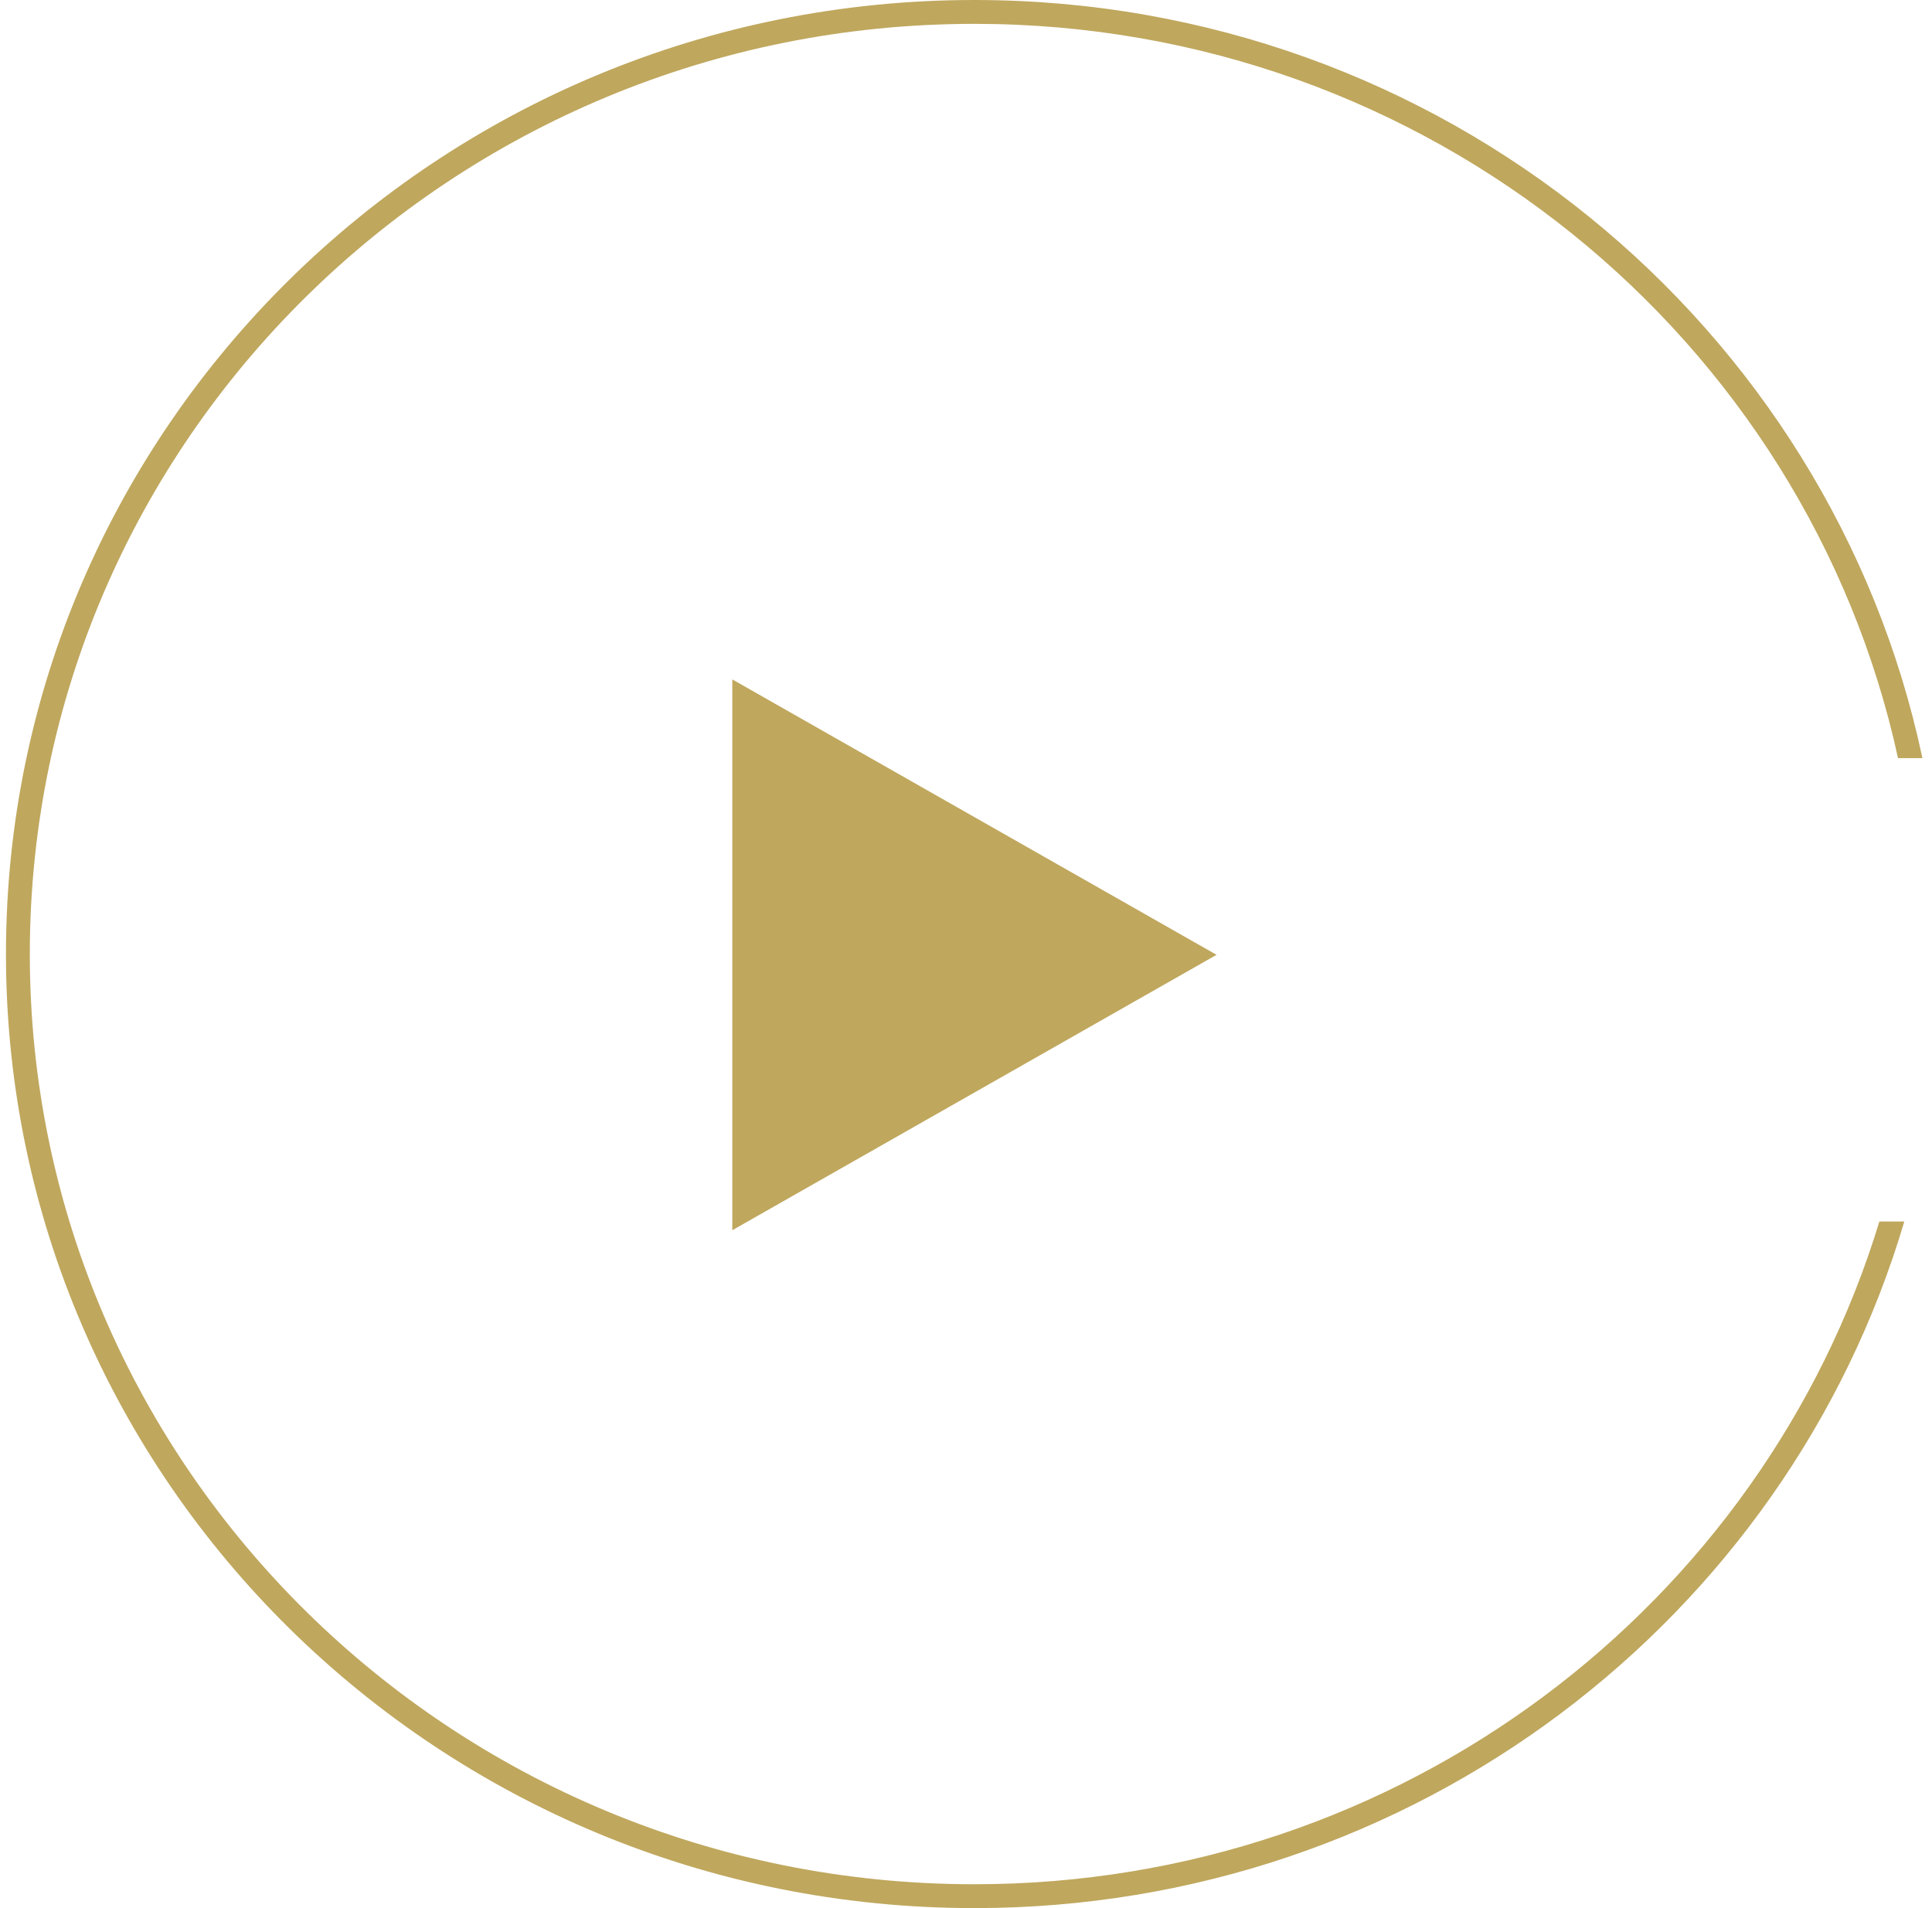
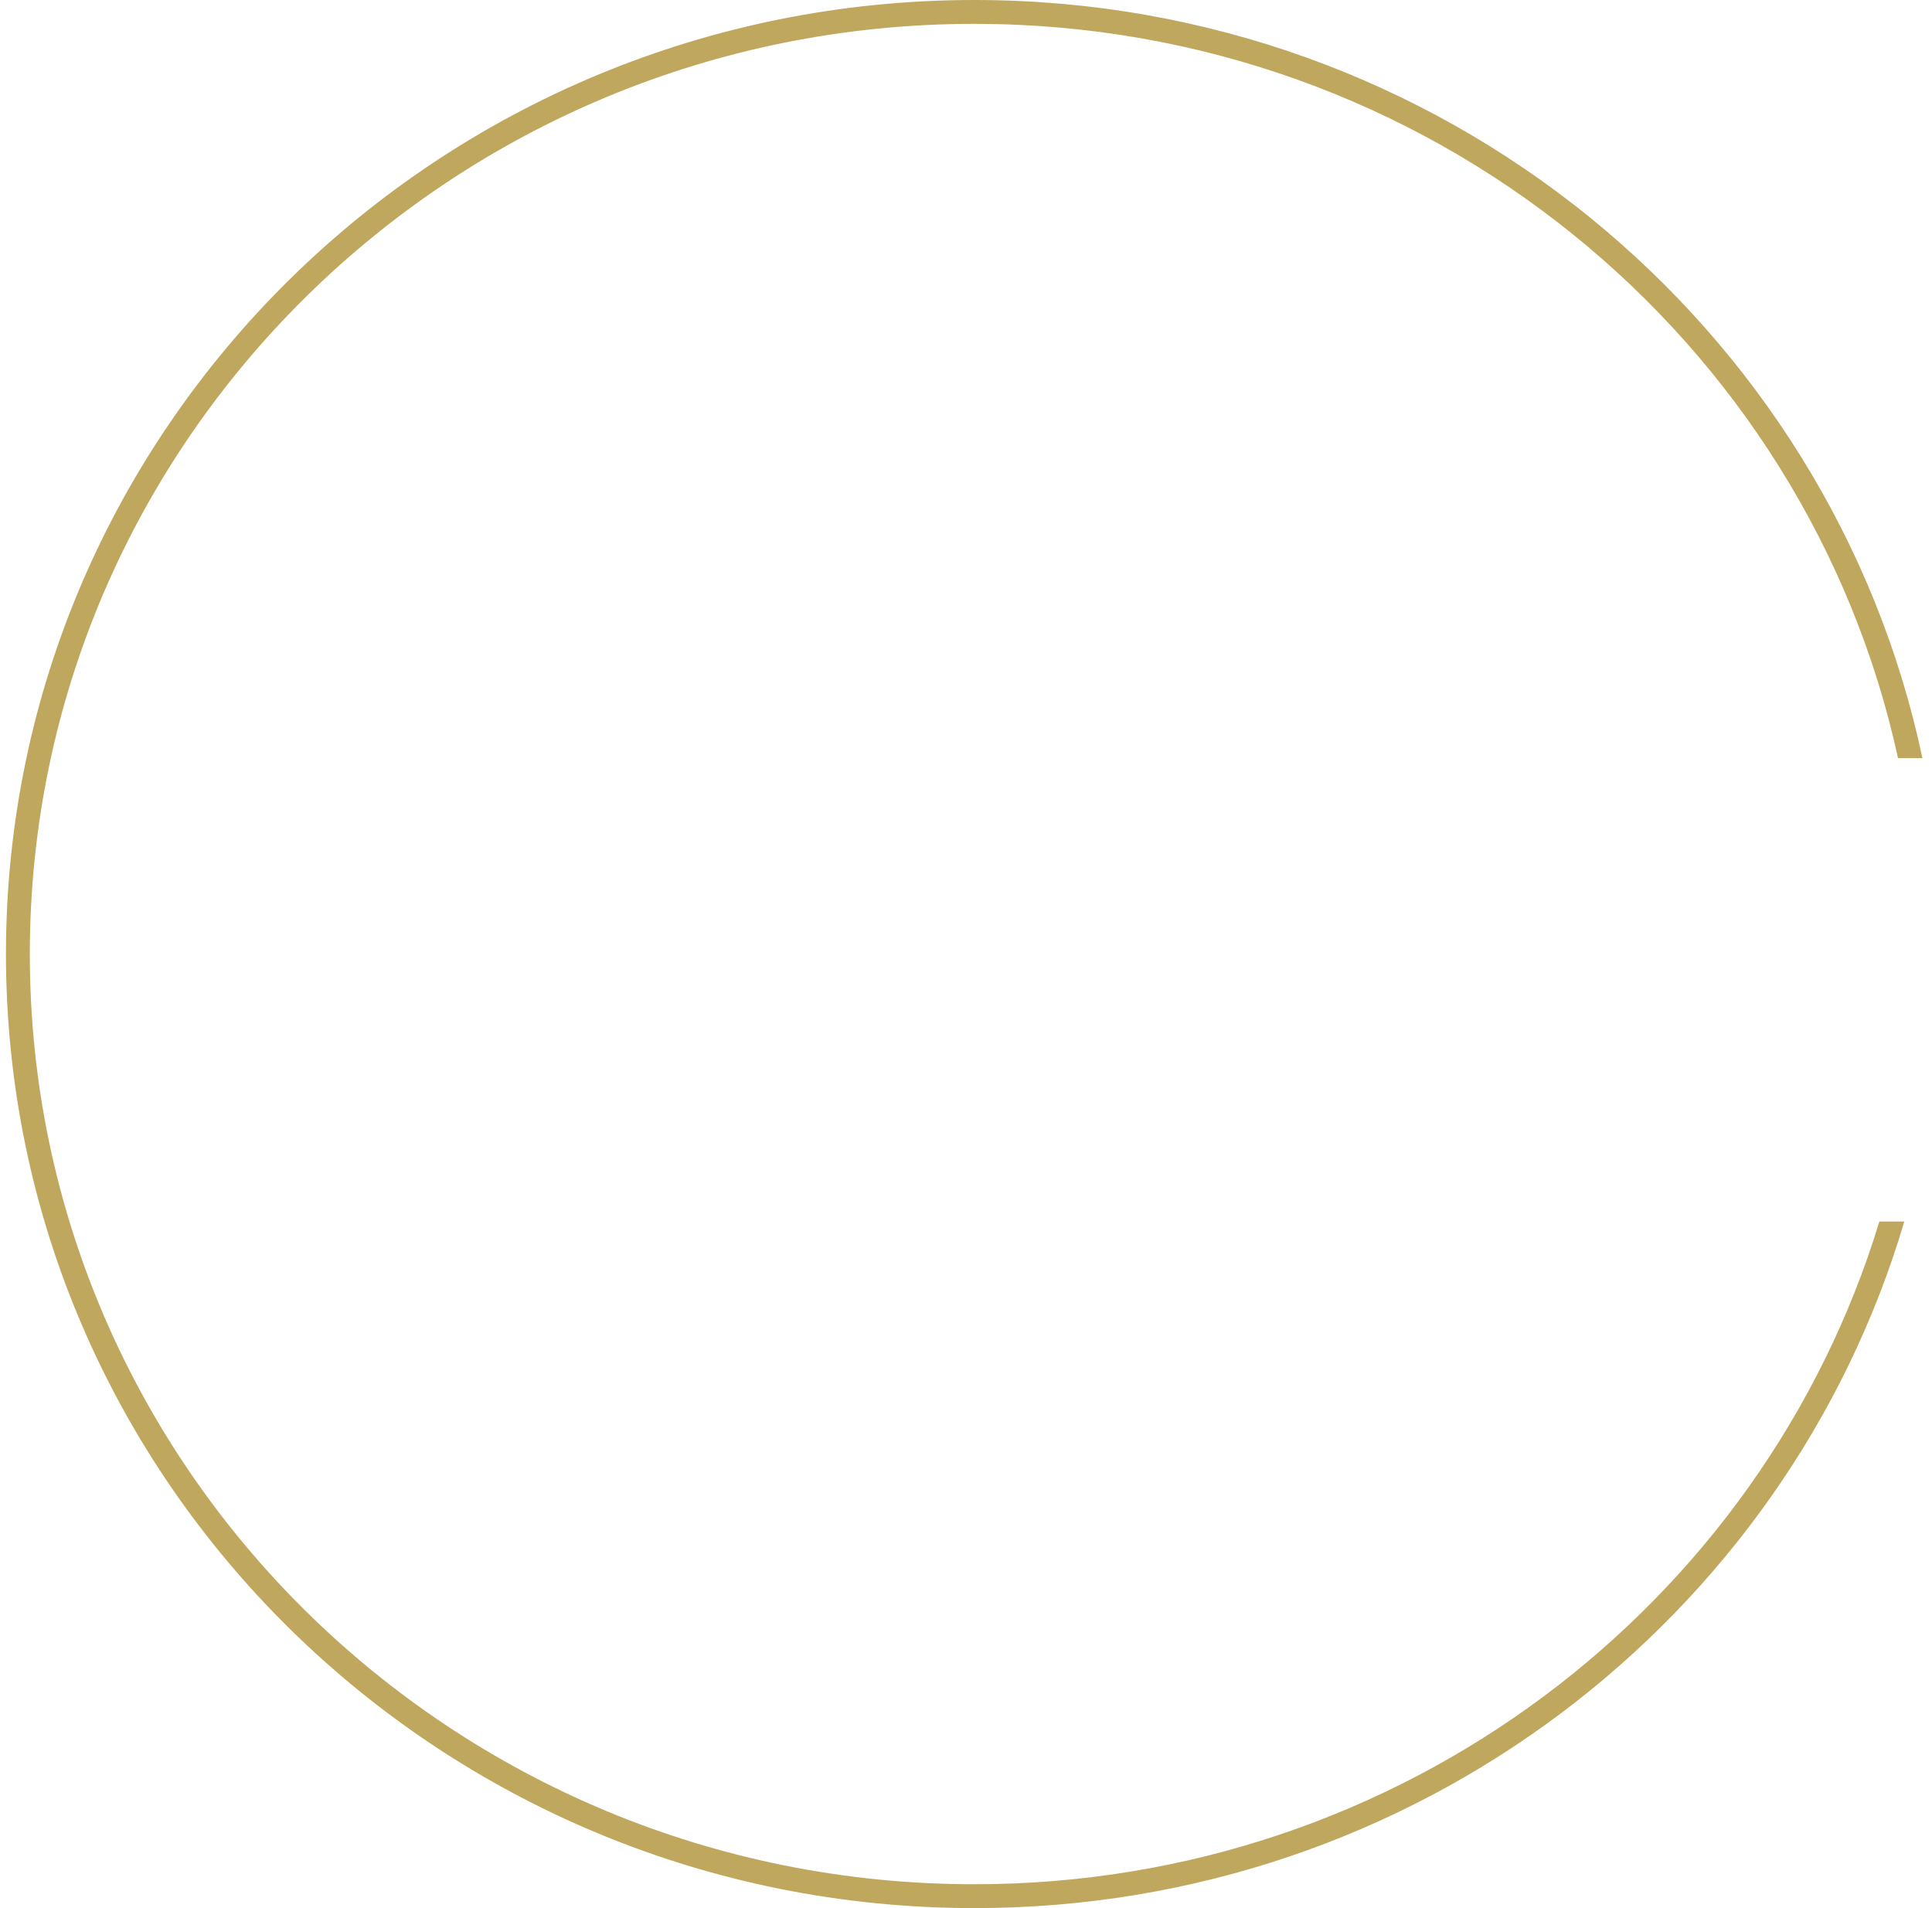
<svg xmlns="http://www.w3.org/2000/svg" width="162" height="160" viewBox="0 0 162 160" fill="none">
-   <path d="M102.008 80.064L61.405 103.158L61.405 56.97L102.008 80.064Z" fill="#BFA75D" />
  <path fill-rule="evenodd" clip-rule="evenodd" d="M157.587 102.429C147.806 134.561 117.552 158 81.706 158C37.933 158 2.5 123.05 2.5 80C2.5 36.95 37.933 2 81.706 2C119.748 2 151.492 28.399 159.151 63.572H161.197C153.506 27.269 120.838 0 81.706 0C36.857 0 0.5 35.817 0.5 80C0.5 124.183 36.857 160 81.706 160C118.651 160 149.834 135.694 159.677 102.429H157.587Z" fill="#BFA75D" />
</svg>